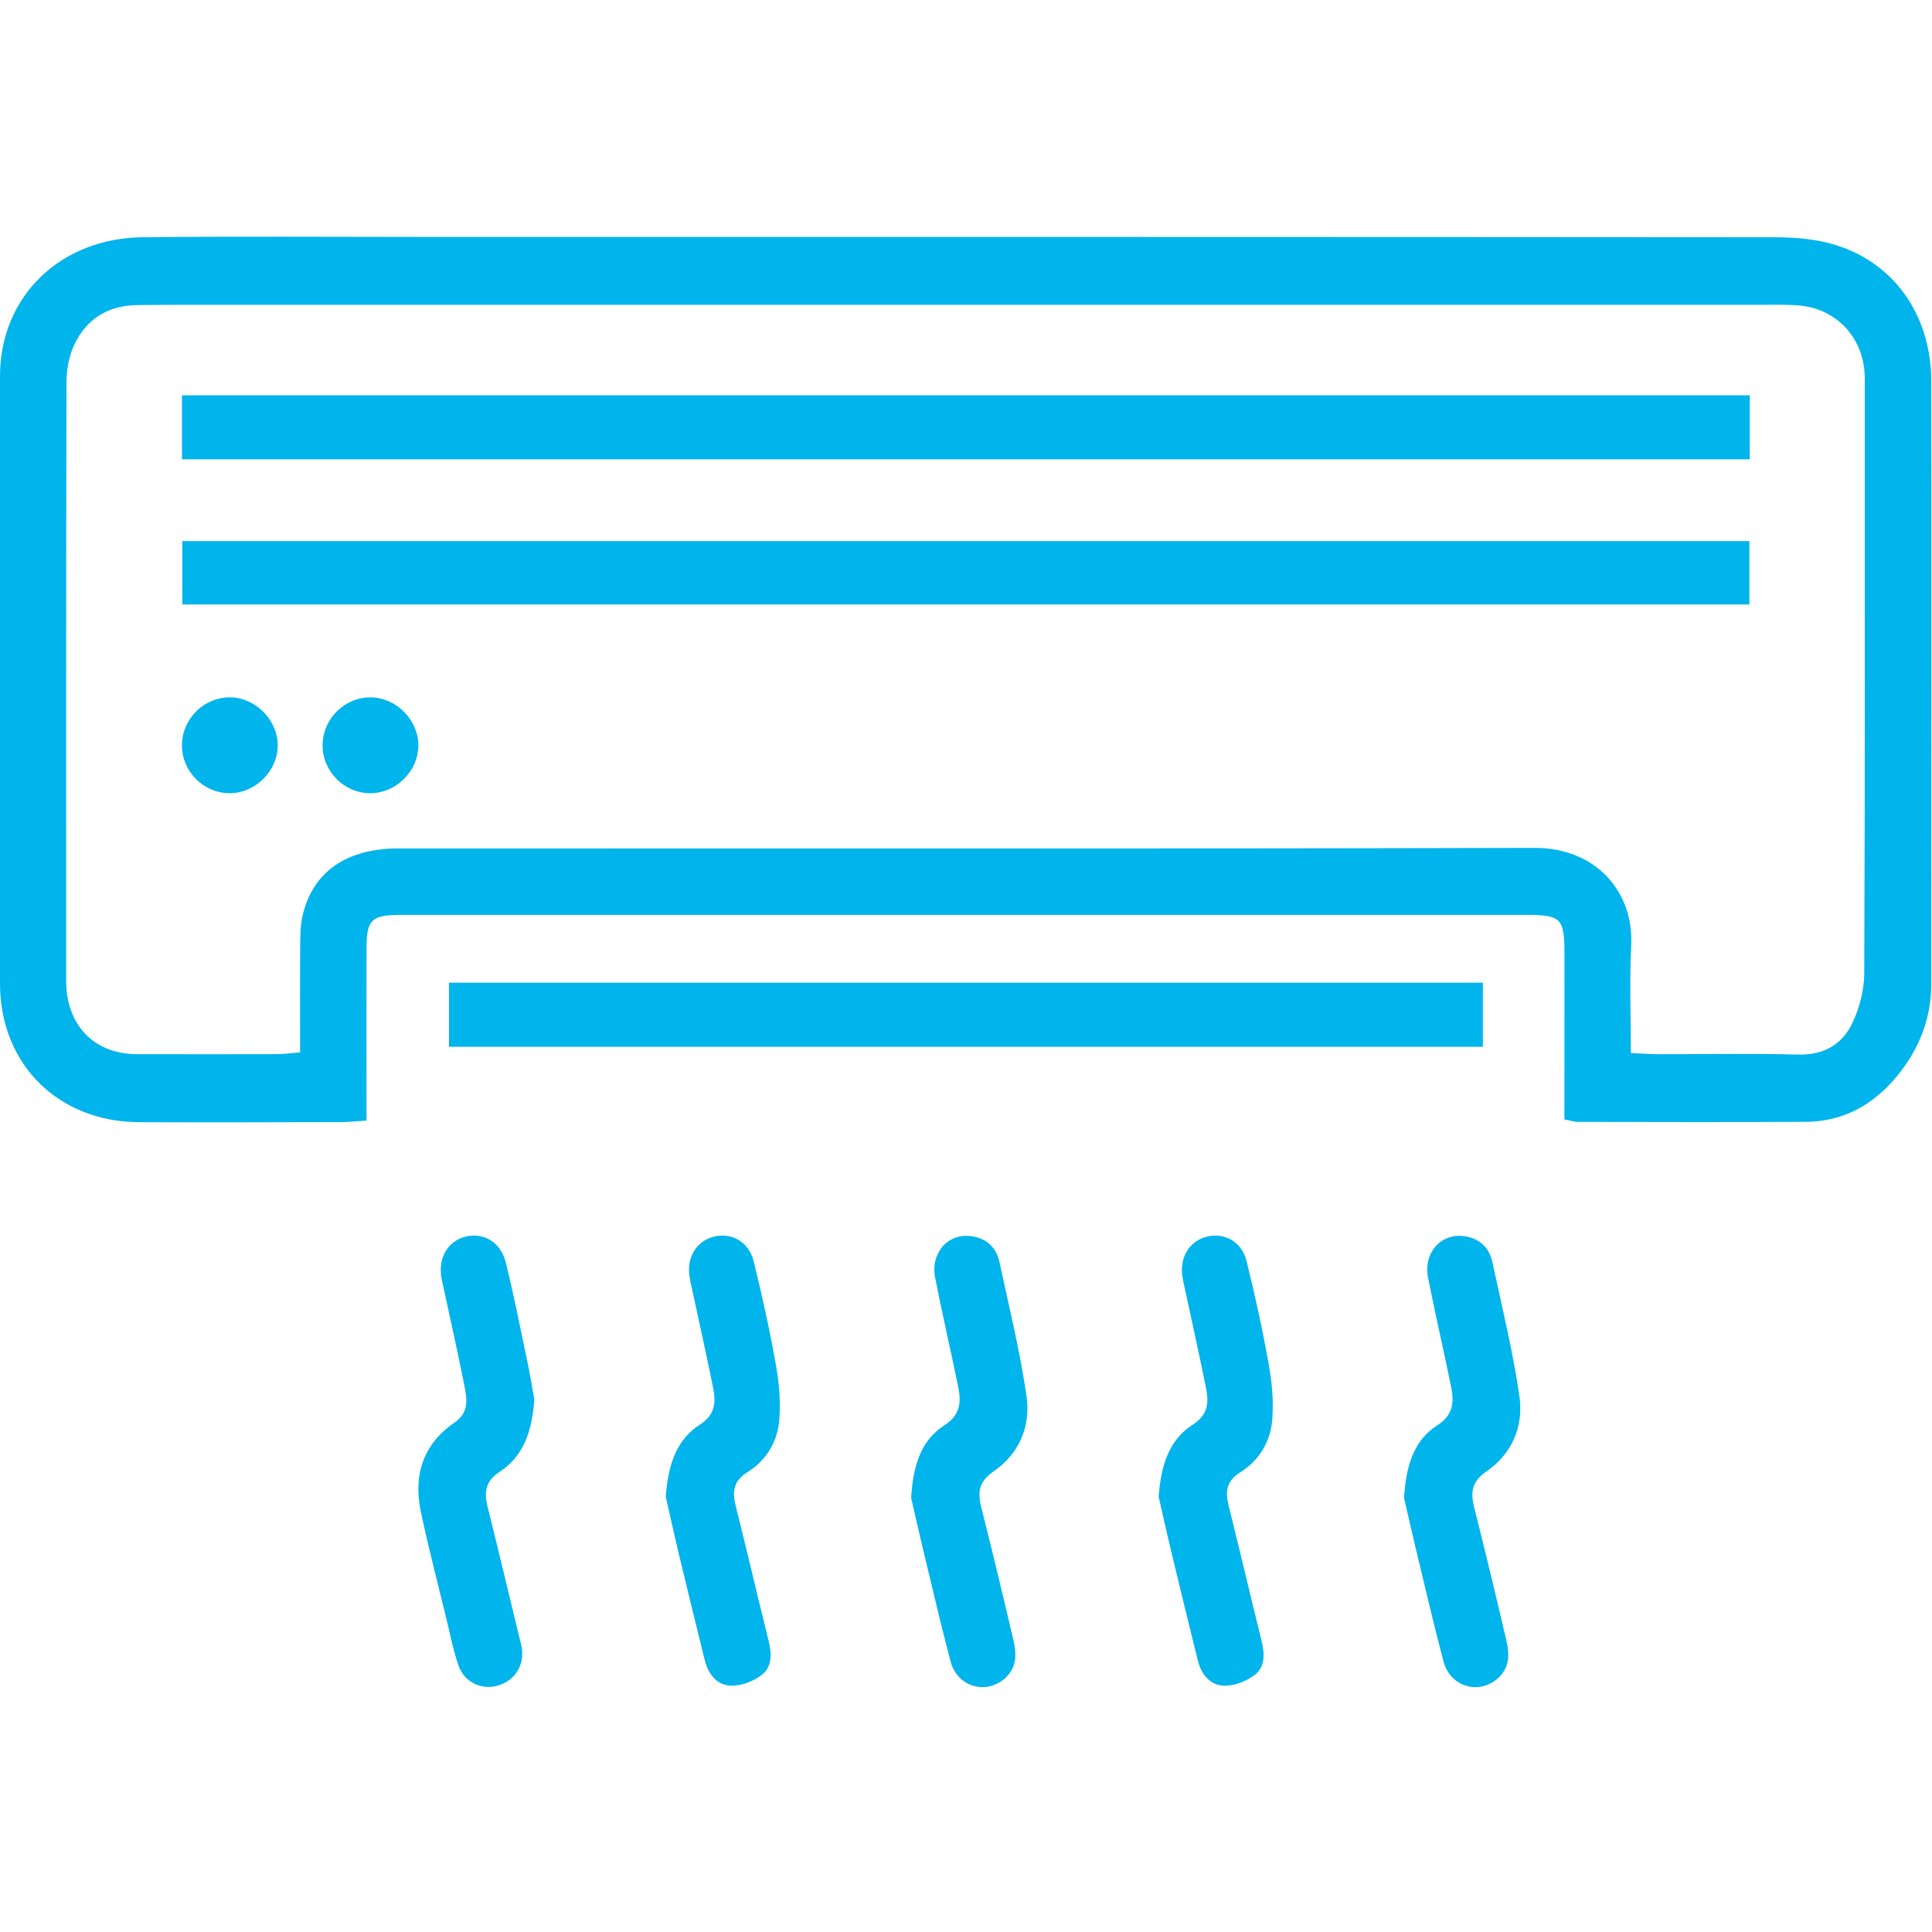
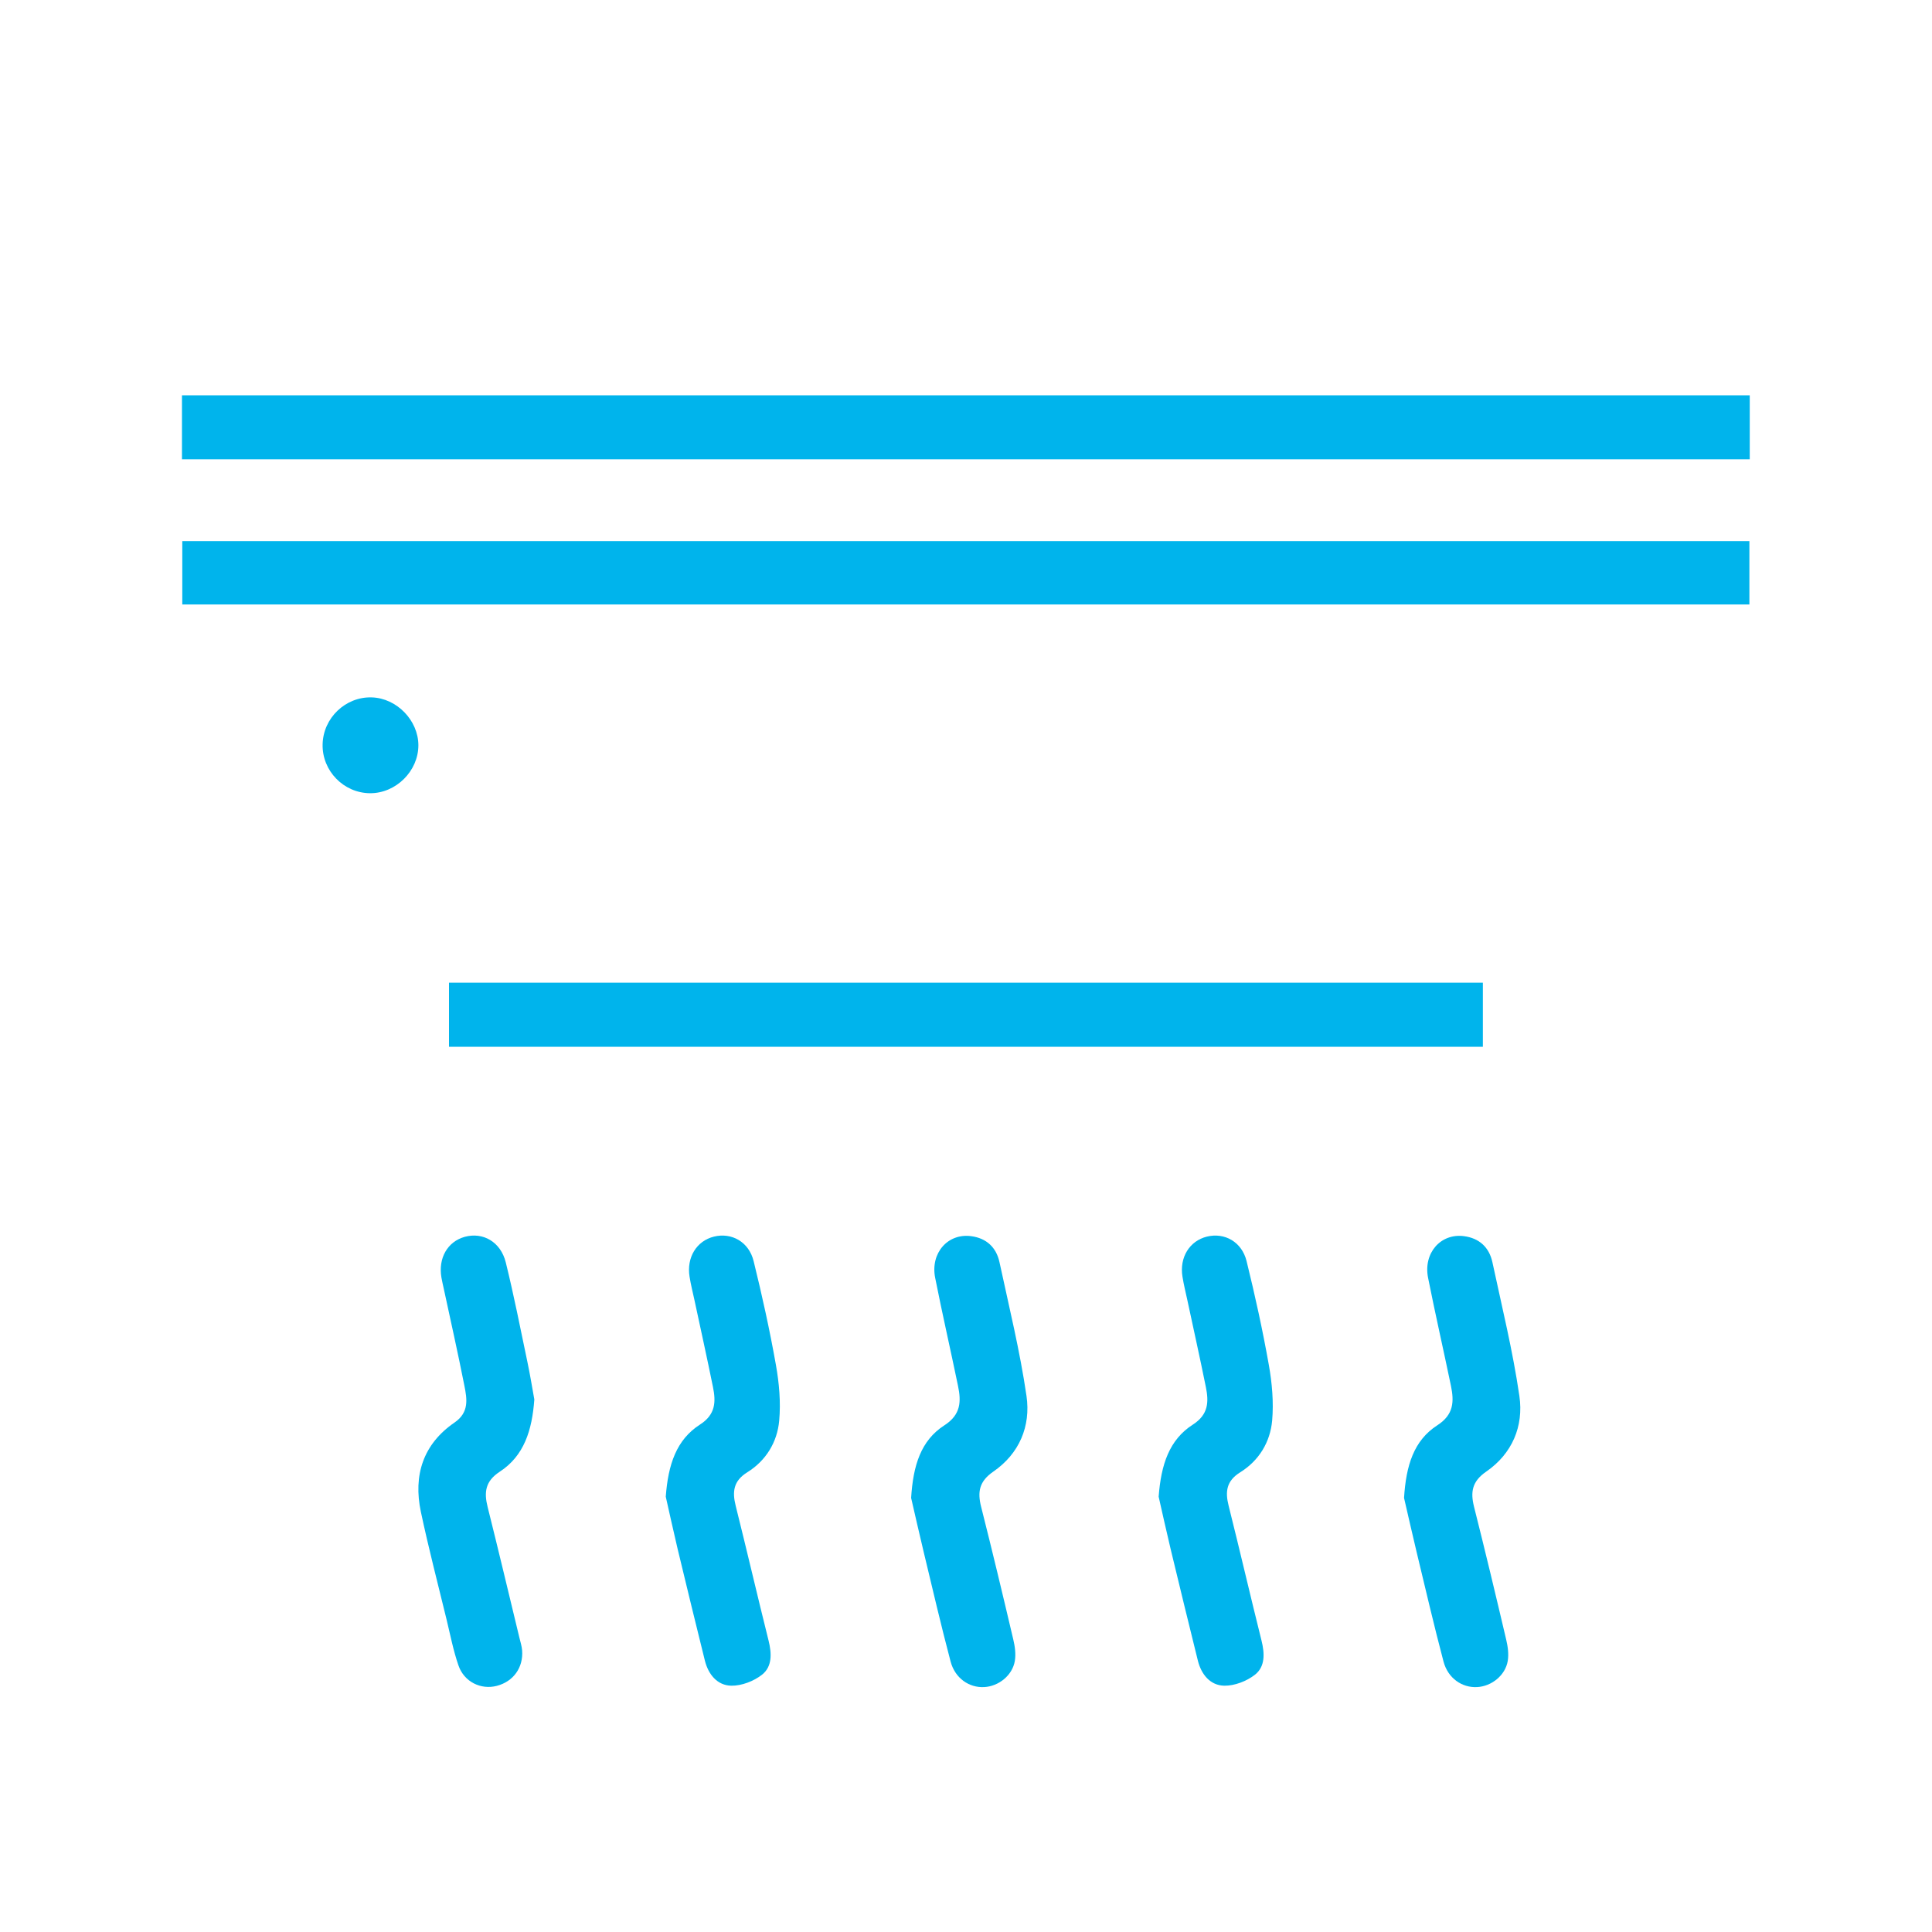
<svg xmlns="http://www.w3.org/2000/svg" version="1.1" x="0px" y="0px" width="60px" height="60px" viewBox="0 0 60 60" enable-background="new 0 0 60 60" xml:space="preserve">
  <g id="Ebene_1">
    <g>
-       <path fill-rule="evenodd" clip-rule="evenodd" fill="#00B4EC" d="M48.584,34.765c0-0.325,0-0.593,0-0.859    c0.001-1.439,0.003-2.88,0.002-4.319c-0.001-1.056-0.114-1.173-1.146-1.174c-3.396-0.001-6.793,0-10.189,0    c-8.233,0-16.466,0-24.699,0c-0.045,0-0.09,0-0.135,0c-0.875,0.007-1.032,0.155-1.034,1.012c-0.004,1.53-0.001,3.06-0.001,4.588    c0,0.244,0,0.486,0,0.788c-0.311,0.019-0.551,0.046-0.792,0.046c-2.092,0.005-4.184,0.013-6.276,0.003    C1.825,34.838,0.01,33.07,0,30.564c-0.024-6.298-0.024-12.597,0-18.895c0.01-2.472,1.878-4.273,4.428-4.301    c2.901-0.032,5.804-0.01,8.705-0.01c13.969,0,27.938-0.001,41.906,0.01c0.602,0,1.225,0.038,1.801,0.193    c1.932,0.52,3.133,2.178,3.137,4.282c0.01,4.589,0.003,9.178,0.003,13.767c0,1.642-0.003,3.284-0.002,4.926    c0.002,1.08-0.368,2.026-1.042,2.856c-0.732,0.9-1.668,1.44-2.849,1.447c-2.362,0.013-4.725,0.005-7.085,0.002    C48.894,34.842,48.785,34.803,48.584,34.765z M50.648,32.703c0.323,0.015,0.564,0.035,0.806,0.036    c1.461,0.003,2.924-0.026,4.385,0.012c0.8,0.021,1.375-0.315,1.692-0.987c0.222-0.469,0.363-1.024,0.365-1.542    c0.025-6.048,0.017-12.097,0.017-18.146c0-0.158,0.004-0.315-0.005-0.473c-0.067-1.157-0.902-2.027-2.054-2.118    c-0.38-0.03-0.764-0.02-1.146-0.02c-15.673-0.001-31.346-0.001-47.019,0c-1.146,0-2.293-0.004-3.44,0.01    C3.36,9.486,2.686,9.904,2.309,10.7c-0.166,0.351-0.244,0.776-0.244,1.168C2.05,18.03,2.054,24.191,2.054,30.352    c0,0.112-0.001,0.225,0.008,0.337c0.097,1.258,0.938,2.046,2.195,2.049c1.439,0.004,2.878,0.004,4.317,0    c0.236-0.001,0.471-0.033,0.746-0.055c0-1.157-0.005-2.235,0.003-3.312c0.002-0.313,0.005-0.635,0.075-0.937    c0.313-1.353,1.354-2.085,2.977-2.085c11.76-0.003,23.52,0.013,35.28-0.017c1.911-0.004,3.09,1.365,3.003,3.036    C50.604,30.442,50.648,31.522,50.648,32.703z" />
      <path fill-rule="evenodd" clip-rule="evenodd" fill="#00B4EC" d="M46.052,30.519c0,0.683,0,1.305,0,1.989    c-10.706,0-21.376,0-32.108,0c0-0.655,0-1.292,0-1.989C24.623,30.519,35.292,30.519,46.052,30.519z" />
      <path fill-rule="evenodd" clip-rule="evenodd" fill="#00B4EC" d="M16.594,43.462c-0.07,0.958-0.317,1.749-1.075,2.244    c-0.448,0.293-0.491,0.636-0.375,1.095c0.338,1.35,0.659,2.704,0.986,4.057c0.031,0.131,0.074,0.261,0.085,0.394    c0.042,0.535-0.272,0.971-0.787,1.104c-0.491,0.128-1.014-0.122-1.19-0.634c-0.161-0.464-0.254-0.952-0.371-1.433    c-0.27-1.111-0.56-2.22-0.797-3.339c-0.239-1.132,0.067-2.1,1.047-2.773c0.456-0.313,0.388-0.727,0.305-1.143    c-0.2-1.012-0.427-2.021-0.644-3.029c-0.024-0.109-0.05-0.219-0.069-0.329c-0.104-0.607,0.19-1.118,0.727-1.266    c0.563-0.153,1.113,0.156,1.271,0.794c0.252,1.023,0.456,2.059,0.672,3.092C16.467,42.712,16.534,43.133,16.594,43.462z" />
      <path fill-rule="evenodd" clip-rule="evenodd" fill="#00B4EC" d="M20.676,46.481c0.074-0.998,0.328-1.768,1.064-2.241    c0.486-0.312,0.495-0.708,0.402-1.164c-0.183-0.902-0.382-1.8-0.575-2.7c-0.052-0.241-0.113-0.48-0.152-0.725    c-0.098-0.601,0.219-1.114,0.758-1.247c0.547-0.134,1.084,0.16,1.232,0.762c0.263,1.067,0.5,2.142,0.692,3.224    c0.101,0.565,0.153,1.157,0.102,1.727c-0.06,0.669-0.408,1.244-0.994,1.608c-0.426,0.265-0.468,0.598-0.358,1.036    c0.349,1.394,0.673,2.793,1.021,4.186c0.1,0.399,0.118,0.809-0.202,1.062c-0.255,0.201-0.633,0.347-0.954,0.342    c-0.435-0.008-0.713-0.348-0.821-0.778c-0.287-1.154-0.568-2.311-0.846-3.467C20.906,47.518,20.777,46.928,20.676,46.481z" />
      <path fill-rule="evenodd" clip-rule="evenodd" fill="#00B4EC" d="M28.296,46.519c0.062-1.004,0.3-1.784,1.036-2.257    c0.511-0.33,0.521-0.739,0.42-1.221c-0.231-1.12-0.488-2.236-0.71-3.359c-0.152-0.769,0.394-1.388,1.118-1.292    c0.474,0.063,0.781,0.347,0.88,0.809c0.297,1.383,0.636,2.76,0.839,4.156c0.136,0.936-0.223,1.791-1.031,2.347    c-0.438,0.302-0.496,0.629-0.378,1.094c0.347,1.371,0.676,2.746,0.999,4.122c0.051,0.214,0.083,0.448,0.048,0.661    c-0.074,0.451-0.502,0.792-0.953,0.815c-0.466,0.024-0.904-0.273-1.042-0.792c-0.298-1.128-0.563-2.266-0.835-3.399    C28.54,47.592,28.403,46.98,28.296,46.519z" />
      <path fill-rule="evenodd" clip-rule="evenodd" fill="#00B4EC" d="M35.983,46.481c0.075-0.998,0.328-1.768,1.065-2.241    c0.485-0.312,0.494-0.708,0.401-1.164c-0.182-0.902-0.383-1.8-0.575-2.7c-0.052-0.241-0.112-0.48-0.151-0.725    c-0.099-0.601,0.219-1.114,0.759-1.247c0.547-0.134,1.084,0.16,1.232,0.762c0.263,1.067,0.499,2.142,0.691,3.224    c0.101,0.565,0.152,1.157,0.103,1.727c-0.061,0.669-0.408,1.244-0.994,1.608c-0.426,0.265-0.469,0.598-0.358,1.036    c0.35,1.394,0.673,2.793,1.021,4.186c0.1,0.399,0.118,0.809-0.202,1.062c-0.256,0.201-0.634,0.347-0.954,0.342    c-0.435-0.008-0.713-0.348-0.82-0.778c-0.286-1.154-0.568-2.311-0.846-3.467C36.214,47.518,36.085,46.928,35.983,46.481z" />
      <path fill-rule="evenodd" clip-rule="evenodd" fill="#00B4EC" d="M43.604,46.519c0.062-1.004,0.301-1.784,1.035-2.257    c0.512-0.33,0.521-0.739,0.422-1.221c-0.232-1.12-0.488-2.236-0.711-3.359c-0.152-0.769,0.393-1.388,1.117-1.292    c0.474,0.063,0.781,0.347,0.881,0.809c0.296,1.383,0.635,2.76,0.838,4.156c0.137,0.936-0.223,1.791-1.03,2.347    c-0.438,0.302-0.495,0.629-0.378,1.094c0.346,1.371,0.675,2.746,0.998,4.122c0.051,0.214,0.084,0.448,0.049,0.661    c-0.074,0.451-0.503,0.792-0.953,0.815c-0.466,0.024-0.904-0.273-1.042-0.792c-0.298-1.128-0.562-2.266-0.835-3.399    C43.848,47.592,43.712,46.98,43.604,46.519z" />
      <path fill-rule="evenodd" clip-rule="evenodd" fill="#00B4EC" d="M54.34,12.277c0,0.688,0,1.307,0,1.987    c-16.237,0-32.432,0-48.689,0c0-0.658,0-1.292,0-1.987C21.871,12.277,38.063,12.277,54.34,12.277z" />
      <path fill-rule="evenodd" clip-rule="evenodd" fill="#00B4EC" d="M54.329,16.805c0,0.689,0,1.305,0,1.968    c-16.235,0-32.414,0-48.668,0c0-0.644,0-1.275,0-1.968C21.871,16.805,38.066,16.805,54.329,16.805z" />
-       <path fill-rule="evenodd" clip-rule="evenodd" fill="#00B4EC" d="M5.651,23.119c0.016-0.821,0.711-1.486,1.526-1.461    c0.774,0.023,1.445,0.711,1.448,1.484c0.003,0.803-0.699,1.499-1.505,1.492C6.302,24.626,5.635,23.939,5.651,23.119z" />
      <path fill-rule="evenodd" clip-rule="evenodd" fill="#00B4EC" d="M10.019,23.119c0.016-0.821,0.711-1.486,1.526-1.461    c0.774,0.023,1.445,0.711,1.448,1.484c0.003,0.803-0.698,1.499-1.505,1.492C10.67,24.626,10.002,23.939,10.019,23.119z" />
    </g>
  </g>
  <g id="Ebene_2" display="none">
    <g display="inline">
      <path fill-rule="evenodd" clip-rule="evenodd" fill="#FFFFFF" d="M5.83,19.856c0.083,0.134,0.374,0.205,0.563,0.194    c0.569-0.034,1.139-0.104,1.703-0.194c0.61-0.097,1.061,0.061,1.518,0.527c2.648,2.7,5.335,5.361,8.01,8.034    c0.187,0.187,0.386,0.359,0.685,0.636c0.661-0.707,1.245-1.386,1.886-2.007c2.169-2.105,5.283-2.125,7.427,0.009    c6.507,6.477,12.998,12.972,19.475,19.479c2.098,2.107,2.081,5.236,0.022,7.376c-0.741,0.771-1.503,1.524-2.265,2.274    c-2.35,2.311-5.412,2.313-7.752-0.023c-6.394-6.38-12.772-12.774-19.162-19.158c-1.645-1.644-2.091-3.559-1.332-5.744    c0.119-0.343,0.061-0.542-0.179-0.78c-2.645-2.634-5.284-5.272-7.917-7.918C8.26,22.306,7.998,22.2,7.648,22.243    c-0.666,0.082-1.347,0.091-1.999,0.231c-0.634,0.136-0.986-0.031-1.323-0.598c-1.652-2.78-3.351-5.532-5.03-8.295    c-0.128-0.209-0.24-0.427-0.296-0.525c1.634-1.636,3.207-3.211,4.821-4.829c3.001,1.827,6.078,3.705,9.161,5.574    c0.283,0.172,0.323,0.387,0.283,0.691c-0.097,0.739-0.135,1.487-0.248,2.223c-0.081,0.529,0.112,0.879,0.479,1.241    c1.862,1.833,3.701,3.688,5.547,5.538c0.189,0.19,0.369,0.39,0.563,0.593c-0.545,0.545-1.05,1.051-1.556,1.558    c-0.083-0.049-0.157-0.076-0.208-0.126c-2.343-2.337-4.688-4.672-7.016-7.024c-0.147-0.15-0.23-0.438-0.221-0.656    c0.031-0.695,0.086-1.392,0.2-2.078c0.076-0.459-0.118-0.67-0.474-0.884c-1.961-1.179-3.911-2.377-5.866-3.566    c-0.144-0.088-0.3-0.155-0.374-0.193c-0.766,0.751-1.488,1.461-2.259,2.217C3.152,15.497,4.479,17.685,5.83,19.856z     M19.185,34.971c0.154,0.194,0.332,0.37,0.508,0.546c6.311,6.313,12.625,12.621,18.929,18.94c0.701,0.704,1.472,1.166,2.497,1.113    c0.727-0.037,1.359-0.278,1.877-0.793c0.848-0.841,1.707-1.67,2.528-2.535c1.12-1.18,1.114-2.85-0.005-4.034    c-0.666-0.704-1.367-1.376-2.053-2.062C37.7,40.38,31.93,34.617,26.171,28.842c-0.903-0.907-1.928-1.324-3.168-0.899    c-0.432,0.147-0.854,0.418-1.191,0.729c-0.822,0.757-1.598,1.566-2.382,2.363c-0.584,0.593-0.908,1.299-0.877,2.132    C18.535,33.859,18.771,34.449,19.185,34.971z" />
      <path fill-rule="evenodd" clip-rule="evenodd" fill="#FFFFFF" d="M37.524,33.409c-0.534-0.576-1.02-1.099-1.535-1.654    c2.266-2.253,4.555-4.528,6.828-6.79c-1.551-1.505-3.02-2.933-4.558-4.426c-2.166,2.164-4.46,4.455-6.797,6.79    c-0.524-0.589-0.997-1.12-1.527-1.717c2.208-2.214,4.484-4.495,6.819-6.835c-0.204-0.229-0.369-0.434-0.555-0.62    c-0.84-0.848-1.693-1.683-2.525-2.539c-0.8-0.824-1.24-1.789-1.082-2.97c0.086-0.638,0.348-1.187,0.803-1.643    c2.533-2.533,5.056-5.076,7.601-7.596c1.135-1.123,2.835-1.168,4.151-0.155c0.255,0.196,0.486,0.426,0.715,0.653    c3.695,3.691,7.391,7.384,11.08,11.081c0.281,0.281,0.561,0.572,0.781,0.9c0.743,1.111,0.834,2.261,0.122,3.432    c-0.349,0.574-0.669,1.167-1.048,1.72c-0.709,1.034-0.881,2.175-0.594,3.35c0.65,2.654,1.364,5.293,2.057,7.937    c0.309,1.178,0.65,2.348,0.933,3.531c0.095,0.396,0.14,0.848,0.052,1.237c-0.277,1.207-1.449,1.759-2.547,1.195    c-0.477-0.245-0.918-0.6-1.302-0.979c-3.411-3.379-6.806-6.772-10.2-10.167c-0.209-0.209-0.365-0.47-0.608-0.789    C42.157,28.782,39.86,31.076,37.524,33.409z M56.431,35.258c0.063-0.038,0.127-0.076,0.189-0.113    c-0.059-0.237-0.113-0.476-0.176-0.712c-0.789-2.979-1.594-5.955-2.363-8.939c-0.531-2.064-0.381-4.044,0.879-5.853    c0.27-0.387,0.495-0.805,0.738-1.21c0.457-0.761,0.434-0.967-0.184-1.631c-0.118-0.127-0.244-0.248-0.367-0.371    C51.54,12.822,47.933,9.215,44.325,5.61c-0.141-0.141-0.275-0.289-0.428-0.416c-0.555-0.468-0.995-0.463-1.501,0.042    c-2.378,2.372-4.753,4.747-7.125,7.125c-0.531,0.533-0.536,0.976-0.034,1.559c0.161,0.188,0.346,0.357,0.521,0.533    c6.738,6.738,13.477,13.476,20.213,20.218C56.146,34.845,56.278,35.062,56.431,35.258z" />
      <path fill-rule="evenodd" clip-rule="evenodd" fill="#FFFFFF" d="M17.656,41.106c-0.56-0.593-1.033-1.095-1.549-1.641    c-0.229,0.215-0.431,0.394-0.62,0.583c-2.129,2.126-4.26,4.251-6.384,6.382c-2.225,2.232-2.217,4.998,0.013,7.246    c0.21,0.211,0.42,0.424,0.634,0.632c1.983,1.93,4.74,1.981,6.767,0.094c0.928-0.863,1.802-1.784,2.698-2.682    c1.337-1.336,2.672-2.673,4.006-4.012c0.172-0.173,0.331-0.359,0.51-0.554c-0.534-0.544-1.032-1.051-1.577-1.605    c-0.218,0.208-0.414,0.389-0.603,0.577c-2.129,2.126-4.254,4.257-6.385,6.381c-1.313,1.31-2.647,1.311-3.969,0.014    c-0.23-0.227-0.464-0.451-0.683-0.688c-1.033-1.128-1.034-2.508,0.04-3.604c1.548-1.581,3.125-3.135,4.688-4.701    C16.049,42.723,16.852,41.914,17.656,41.106z" />
    </g>
  </g>
  <g id="Ebene_3" display="none">
    <g display="inline">
      <path fill-rule="evenodd" clip-rule="evenodd" fill="#FFFFFF" d="M-1.949,19.445c-0.323-2.712,0.913-4.592,3.174-5.893    c1.501-0.864,3.037-1.667,4.561-2.491c0.195-0.106,0.407-0.186,0.616-0.265c2.238-0.844,3.97-0.128,4.927,2.067    c0.884,2.024,1.738,4.061,2.605,6.092c0.362,0.849,0.713,1.702,1.089,2.545c0.705,1.58,0.516,3.068-0.514,4.425    c-0.845,1.113-1.741,2.19-2.656,3.247c-0.335,0.388-0.333,0.676-0.096,1.104c2.735,4.932,5.908,9.561,9.522,13.89    c0.306,0.366,0.568,0.438,1.002,0.284c1.185-0.421,2.385-0.799,3.578-1.198c1.874-0.627,3.495-0.283,4.918,1.142    c2.115,2.118,4.279,4.188,6.424,6.276c1.414,1.378,1.821,2.871,1.099,4.296c-0.249,0.491-0.576,0.985-0.985,1.344    c-1.619,1.415-3.229,2.851-4.95,4.136c-1.57,1.175-3.334,1.398-5.238,0.654c-3.305-1.292-6.191-3.219-8.842-5.535    c-3.111-2.721-5.808-5.82-8.227-9.16c-3.054-4.216-5.998-8.503-8.23-13.232c-1.739-3.686-3.121-7.48-3.609-11.554    C-1.868,20.897-1.896,20.17-1.949,19.445z M29.286,59.06c0.522-0.233,1.181-0.422,1.716-0.789    c0.989-0.679,1.933-1.432,2.845-2.212c0.698-0.598,1.327-1.278,1.972-1.937c0.353-0.36,0.31-0.761,0.012-1.134    c-0.173-0.218-0.374-0.416-0.573-0.61c-2.081-2.033-4.186-4.041-6.234-6.105c-0.732-0.737-1.483-0.887-2.428-0.559    c-1.53,0.531-3.082,1.004-4.611,1.541c-0.8,0.281-1.379,0.089-1.924-0.548c-4.267-4.993-7.977-10.366-11.072-16.16    c-0.531-0.993-0.499-1.322,0.217-2.193c1.03-1.253,2.057-2.509,3.097-3.754c0.578-0.691,0.684-1.385,0.303-2.242    c-1.189-2.683-2.316-5.393-3.471-8.091c-0.109-0.257-0.215-0.519-0.357-0.757c-0.259-0.436-0.616-0.613-1.133-0.415    c-2.18,0.838-4.199,1.965-6.057,3.373c-0.655,0.496-0.939,1.183-0.953,2.043c-0.066,4.088,1.076,7.894,2.638,11.604    c1.941,4.615,4.638,8.791,7.496,12.876c2.478,3.539,5.163,6.895,8.331,9.843c2.682,2.495,5.607,4.623,9.081,5.902    C28.489,58.851,28.815,58.924,29.286,59.06z" />
      <path fill-rule="evenodd" clip-rule="evenodd" fill="#FFFFFF" d="M41.924,27.229c0.938,0,1.765,0,2.659,0c0,0.888,0,1.676,0,2.571    c-0.863,0-1.688,0-2.646,0c0,1.256,0,2.41,0,3.614c-0.907,0-1.679,0-2.584,0c0-1.157,0-2.313,0-3.55    c-0.425-0.021-0.723-0.049-1.021-0.05c-1.287-0.005-2.574,0.01-3.86-0.006c-1.436-0.018-1.992-0.966-1.252-2.169    c2.038-3.312,4.094-6.611,6.151-9.91c0.465-0.746,0.97-0.984,1.58-0.801c0.624,0.188,0.955,0.651,0.962,1.499    c0.018,2.574,0.01,5.148,0.012,7.723C41.924,26.478,41.924,26.805,41.924,27.229z M39.255,23.077    c-0.049-0.019-0.097-0.037-0.145-0.056c-0.841,1.354-1.681,2.707-2.581,4.156c1,0,1.842,0,2.726,0    C39.255,25.767,39.255,24.422,39.255,23.077z" />
      <path fill-rule="evenodd" clip-rule="evenodd" fill="#FFFFFF" d="M25.949,30.791c1.979,0,3.958,0,6.014,0c0,0.869,0,1.66,0,2.528    c-3.101,0-6.188,0-9.333,0c-0.009-1.506,0.313-2.862,1.055-4.117c0.924-1.562,2.177-2.833,3.521-4.028    c0.563-0.501,1.148-0.989,1.646-1.552c0.613-0.693,0.959-1.511,0.701-2.475c-0.296-1.104-1.231-1.742-2.405-1.644    c-1.074,0.091-1.893,0.933-1.98,2.04c-0.023,0.299-0.039,0.599-0.061,0.925c-0.195,0.032-0.328,0.071-0.461,0.072    c-0.642,0.007-1.282,0.003-1.965,0.003c-0.23-0.739-0.106-1.427,0.073-2.09c0.706-2.61,3.396-4.116,5.967-3.365    c2.624,0.767,4.074,3.473,3.261,6.101c-0.393,1.27-1.192,2.255-2.165,3.136c-0.994,0.899-1.966,1.828-2.9,2.788    c-0.419,0.43-0.726,0.969-1.083,1.458C25.872,30.645,25.91,30.718,25.949,30.791z" />
      <path fill-rule="evenodd" clip-rule="evenodd" fill="#FFFFFF" d="M57.379,27.386c-1.005,0-2.01,0.008-3.015-0.006    c-0.275-0.003-0.563-0.03-0.821-0.116c-0.538-0.178-0.856-0.673-0.839-1.221c0.017-0.544,0.369-1.022,0.916-1.164    c0.293-0.076,0.606-0.099,0.911-0.101c1.87-0.01,3.741-0.008,5.611-0.005c0.223,0,0.448,0.009,0.668,0.043    c0.77,0.117,1.191,0.573,1.189,1.268c-0.003,0.714-0.483,1.209-1.271,1.291c-0.221,0.023-0.446,0.011-0.669,0.011    C59.166,27.387,58.272,27.387,57.379,27.386z" />
      <path fill-rule="evenodd" clip-rule="evenodd" fill="#FFFFFF" d="M35.229,2.691c0,0.948,0.006,1.897-0.005,2.847    c-0.003,0.276-0.018,0.563-0.091,0.826c-0.165,0.601-0.637,0.933-1.238,0.923c-0.596-0.01-1.055-0.369-1.197-0.974    C32.64,6.071,32.62,5.815,32.62,5.566c-0.006-1.954-0.004-3.908,0.001-5.862c0.001-0.222,0.017-0.448,0.062-0.665    c0.136-0.658,0.59-1.034,1.226-1.039c0.632-0.005,1.107,0.365,1.255,1.013c0.055,0.241,0.059,0.498,0.06,0.747    c0.007,0.978,0.003,1.954,0.003,2.932C35.227,2.691,35.228,2.691,35.229,2.691z" />
      <path fill-rule="evenodd" clip-rule="evenodd" fill="#FFFFFF" d="M41.72,8.887c-0.865-0.002-1.479-0.843-1.199-1.702    c0.181-0.557,0.438-1.088,0.666-1.629c0.64-1.519,1.271-3.042,1.929-4.553c0.307-0.705,0.839-1.009,1.438-0.895    c0.831,0.159,1.274,0.95,0.949,1.797c-0.39,1.017-0.836,2.012-1.259,3.017c-0.422,1.004-0.851,2.006-1.267,3.014    C42.743,8.504,42.348,8.845,41.72,8.887z" />
      <path fill-rule="evenodd" clip-rule="evenodd" fill="#FFFFFF" d="M23.864-0.036c0.523,0.028,0.924,0.277,1.119,0.753    c0.873,2.117,1.742,4.235,2.572,6.369c0.263,0.678-0.072,1.32-0.7,1.588C26.209,8.95,25.505,8.694,25.19,7.98    c-0.529-1.2-1.005-2.425-1.498-3.641c-0.357-0.879-0.74-1.75-1.052-2.646C22.324,0.785,22.952-0.063,23.864-0.036z" />
      <path fill-rule="evenodd" clip-rule="evenodd" fill="#FFFFFF" d="M52.521,19.815c-0.582-0.067-0.986-0.313-1.201-0.835    c-0.206-0.501-0.081-0.936,0.263-1.313c0.128-0.141,0.3-0.262,0.475-0.333c2.066-0.85,4.131-1.702,6.209-2.521    c0.721-0.283,1.392,0.023,1.674,0.673c0.282,0.65,0.039,1.361-0.685,1.666c-2.084,0.879-4.188,1.711-6.285,2.556    C52.816,19.769,52.646,19.786,52.521,19.815z" />
-       <path fill-rule="evenodd" clip-rule="evenodd" fill="#FFFFFF" d="M59.917,36.431c0.017,0.928-0.825,1.558-1.679,1.273    c-0.66-0.219-1.296-0.517-1.938-0.787c-1.416-0.596-2.835-1.183-4.241-1.798c-0.813-0.356-1.119-1.061-0.819-1.76    c0.291-0.679,1.014-0.927,1.847-0.583c1.678,0.691,3.346,1.408,5.017,2.115c0.36,0.152,0.729,0.289,1.076,0.464    C59.638,35.588,59.877,35.981,59.917,36.431z" />
      <path fill-rule="evenodd" clip-rule="evenodd" fill="#FFFFFF" d="M45.306,50.792c0.001,0.662-0.355,1.155-0.875,1.339    c-0.513,0.182-1.091,0.02-1.417-0.434c-0.145-0.2-0.243-0.438-0.338-0.67c-0.741-1.81-1.476-3.621-2.212-5.433    c-0.011-0.025-0.018-0.053-0.027-0.079c-0.404-1.038-0.204-1.725,0.595-2.045c0.735-0.294,1.371,0.074,1.776,1.061    c0.765,1.859,1.518,3.724,2.271,5.589C45.182,50.377,45.257,50.646,45.306,50.792z" />
      <path fill-rule="evenodd" clip-rule="evenodd" fill="#FFFFFF" d="M48.312,38.979c0.174,0.104,0.524,0.235,0.77,0.475    c1.557,1.523,3.101,3.061,4.628,4.614c0.608,0.619,0.615,1.32,0.09,1.862c-0.522,0.539-1.261,0.555-1.862-0.035    c-1.576-1.545-3.128-3.112-4.685-4.677c-0.409-0.411-0.559-0.897-0.312-1.453C47.168,39.254,47.578,39.011,48.312,38.979z" />
      <path fill-rule="evenodd" clip-rule="evenodd" fill="#FFFFFF" d="M48.225,13.165c-1.055-0.014-1.662-0.955-1.272-1.779    c0.104-0.221,0.275-0.42,0.449-0.595c1.455-1.467,2.913-2.931,4.385-4.381c0.211-0.209,0.477-0.401,0.753-0.497    c0.537-0.187,1.094,0.035,1.399,0.489c0.313,0.466,0.375,1.008-0.006,1.4c-1.689,1.742-3.416,3.449-5.147,5.149    C48.625,13.108,48.331,13.127,48.225,13.165z" />
      <path fill-rule="evenodd" clip-rule="evenodd" fill="#FFFFFF" d="M20.999,11.677c0.003,1.168-0.984,1.783-1.833,1.352    c-0.146-0.075-0.284-0.181-0.4-0.297c-1.561-1.556-3.126-3.106-4.667-4.68c-0.535-0.547-0.534-1.317-0.072-1.81    c0.486-0.518,1.299-0.54,1.868,0.019c1.574,1.541,3.132,3.1,4.673,4.674C20.804,11.177,20.92,11.536,20.999,11.677z" />
    </g>
  </g>
  <g id="Ebene_4" display="none">
    <g id="Layer_2" display="inline">
      <g>
        <g>
          <g>
            <path fill="#00B4EC" d="M13.312,48.476c-0.479,0-0.866-0.388-0.866-0.866c0-2.954-2.402-5.357-5.356-5.357       s-5.357,2.403-5.357,5.357c0,0.479-0.387,0.866-0.866,0.866C0.387,48.476,0,48.088,0,47.609V12.391       c0-3.908,3.179-7.089,7.089-7.089c3.909,0,7.089,3.181,7.089,7.089v35.219C14.178,48.088,13.79,48.476,13.312,48.476z        M7.089,40.521c2.136,0,4.056,0.95,5.356,2.451V12.391c0-2.954-2.402-5.356-5.356-5.356s-5.357,2.402-5.357,5.356v30.581       C3.032,41.471,4.952,40.521,7.089,40.521z" />
          </g>
          <g>
-             <path fill="#00B4EC" d="M59.134,54.698c-0.479,0-0.866-0.387-0.866-0.866V13.257h-44.09v34.353       c0,0.479-0.388,0.866-0.866,0.866c-0.479,0-0.866-0.388-0.866-0.866c0-2.954-2.402-5.357-5.356-5.357s-5.357,2.403-5.357,5.357       s2.403,5.356,5.357,5.356h47.093c0.479,0,0.866,0.387,0.866,0.866s-0.387,0.866-0.866,0.866H7.089       C3.181,54.698,0,51.518,0,47.609c0-3.91,3.181-7.089,7.089-7.089c2.136,0,4.056,0.95,5.356,2.451V12.391       c0-0.479,0.387-0.866,0.866-0.866h45.822c0.479,0,0.866,0.388,0.866,0.866v41.441C60,54.312,59.613,54.698,59.134,54.698z" />
-           </g>
+             </g>
          <g>
            <g>
              <path fill="#00B4EC" d="M26.449,27.486h-8.465c-0.479,0-0.866-0.388-0.866-0.866v-8.466c0-0.479,0.387-0.865,0.866-0.865        h8.465c0.479,0,0.866,0.386,0.866,0.865v8.466C27.315,27.099,26.927,27.486,26.449,27.486z M18.85,25.754h6.733v-6.733H18.85        V25.754z" />
            </g>
            <g>
              <path fill="#00B4EC" d="M33.777,48.523h-6.412c-0.479,0-0.866-0.387-0.866-0.865c0-0.479,0.387-0.866,0.866-0.866h5.546V32.73        H18.85v14.062h1.155c0.479,0,0.866,0.387,0.866,0.866c0,0.479-0.388,0.865-0.866,0.865h-2.021        c-0.479,0-0.866-0.387-0.866-0.865V31.864c0-0.479,0.387-0.866,0.866-0.866h15.793c0.479,0,0.865,0.388,0.865,0.866v15.794        C34.643,48.136,34.256,48.523,33.777,48.523z" />
            </g>
            <g>
              <path fill="#00B4EC" d="M23.275,48.523c-0.229,0-0.452-0.093-0.613-0.254c-0.038-0.04-0.076-0.084-0.107-0.132        c-0.03-0.047-0.058-0.097-0.08-0.15c-0.021-0.051-0.036-0.106-0.048-0.161c-0.013-0.057-0.018-0.113-0.018-0.168        c0-0.059,0.005-0.114,0.018-0.171c0.012-0.056,0.026-0.109,0.048-0.162c0.022-0.052,0.05-0.103,0.08-0.148        c0.031-0.048,0.069-0.092,0.107-0.132c0.161-0.162,0.384-0.253,0.613-0.253c0.228,0,0.45,0.091,0.612,0.253        c0.039,0.04,0.075,0.084,0.107,0.132c0.031,0.046,0.058,0.097,0.079,0.148c0.022,0.053,0.038,0.106,0.05,0.162        c0.012,0.057,0.017,0.112,0.017,0.171c0,0.055-0.005,0.111-0.017,0.168c-0.012,0.055-0.027,0.11-0.05,0.161        c-0.021,0.054-0.048,0.104-0.079,0.15c-0.032,0.048-0.068,0.092-0.107,0.132C23.726,48.431,23.503,48.523,23.275,48.523z" />
            </g>
            <g>
              <path fill="#00B4EC" d="M52.35,27.486H30c-0.479,0-0.866-0.388-0.866-0.866v-8.466c0-0.479,0.387-0.865,0.866-0.865h10.936        c0.479,0,0.866,0.386,0.866,0.865s-0.388,0.866-0.866,0.866H30.866v6.733h20.617v-6.733h-3.998        c-0.479,0-0.865-0.387-0.865-0.866s0.387-0.865,0.865-0.865h4.864c0.479,0,0.865,0.386,0.865,0.865v8.466        C53.215,27.099,52.828,27.486,52.35,27.486z" />
            </g>
            <g>
              <path fill="#00B4EC" d="M44.013,19.022c-0.059,0-0.114-0.007-0.171-0.018c-0.056-0.012-0.109-0.027-0.162-0.05        c-0.052-0.021-0.103-0.049-0.148-0.079c-0.049-0.032-0.093-0.068-0.132-0.107c-0.04-0.042-0.077-0.084-0.108-0.133        c-0.031-0.046-0.058-0.097-0.08-0.148c-0.021-0.053-0.038-0.107-0.049-0.162c-0.012-0.057-0.018-0.113-0.018-0.169        c0-0.058,0.006-0.113,0.018-0.17c0.011-0.056,0.028-0.11,0.049-0.162c0.022-0.053,0.049-0.103,0.08-0.149        c0.031-0.048,0.068-0.093,0.108-0.131c0.039-0.041,0.083-0.077,0.132-0.108c0.046-0.031,0.097-0.058,0.148-0.08        c0.053-0.021,0.106-0.038,0.162-0.049c0.111-0.022,0.227-0.022,0.339,0c0.055,0.011,0.11,0.028,0.161,0.049        c0.052,0.022,0.104,0.049,0.149,0.08c0.047,0.031,0.091,0.067,0.132,0.108c0.041,0.038,0.076,0.083,0.108,0.131        c0.031,0.047,0.057,0.097,0.079,0.149c0.021,0.052,0.039,0.106,0.05,0.162c0.011,0.057,0.016,0.112,0.016,0.17        c0,0.056-0.005,0.112-0.016,0.169c-0.011,0.055-0.028,0.109-0.05,0.162c-0.022,0.052-0.048,0.103-0.079,0.148        c-0.032,0.049-0.067,0.091-0.108,0.133c-0.041,0.039-0.085,0.075-0.132,0.107c-0.046,0.03-0.098,0.058-0.149,0.079        c-0.051,0.022-0.106,0.038-0.161,0.05C44.124,19.016,44.067,19.022,44.013,19.022z" />
            </g>
            <g>
              <path fill="#00B4EC" d="M43.885,48.933h-4.739c-0.478,0-0.865-0.388-0.865-0.866V31.864c0-0.479,0.388-0.866,0.865-0.866        h4.739c0.479,0,0.866,0.388,0.866,0.866v16.203C44.751,48.545,44.363,48.933,43.885,48.933z M40.013,47.201h3.006V32.73        h-3.006V47.201z" />
            </g>
            <g>
-               <path fill="#00B4EC" d="M52.35,48.933h-4.738c-0.479,0-0.866-0.388-0.866-0.866V31.864c0-0.479,0.387-0.866,0.866-0.866h4.738        c0.479,0,0.865,0.388,0.865,0.866v16.203C53.215,48.545,52.828,48.933,52.35,48.933z M48.478,47.201h3.006V32.73h-3.006        V47.201z" />
-             </g>
+               </g>
          </g>
          <g>
            <path fill="#00B4EC" d="M6.719,37.283c-0.479,0-0.866-0.389-0.866-0.865V13.339c0-0.479,0.388-0.866,0.866-0.866       s0.866,0.388,0.866,0.866v23.079C7.584,36.895,7.196,37.283,6.719,37.283z" />
          </g>
          <g>
            <path fill="#00B4EC" d="M6.719,11.473c-0.229,0-0.452-0.093-0.612-0.254c-0.161-0.162-0.254-0.385-0.254-0.612       c0-0.229,0.093-0.45,0.254-0.612c0.2-0.201,0.5-0.292,0.782-0.236C6.943,9.769,6.997,9.786,7.05,9.806       c0.052,0.023,0.101,0.049,0.148,0.082c0.048,0.03,0.093,0.066,0.133,0.106c0.16,0.162,0.253,0.384,0.253,0.612       c0,0.228-0.093,0.45-0.253,0.612c-0.04,0.041-0.085,0.076-0.133,0.108c-0.047,0.031-0.097,0.059-0.148,0.079       c-0.053,0.021-0.107,0.039-0.162,0.05C6.833,11.467,6.775,11.473,6.719,11.473z" />
          </g>
        </g>
      </g>
    </g>
  </g>
</svg>